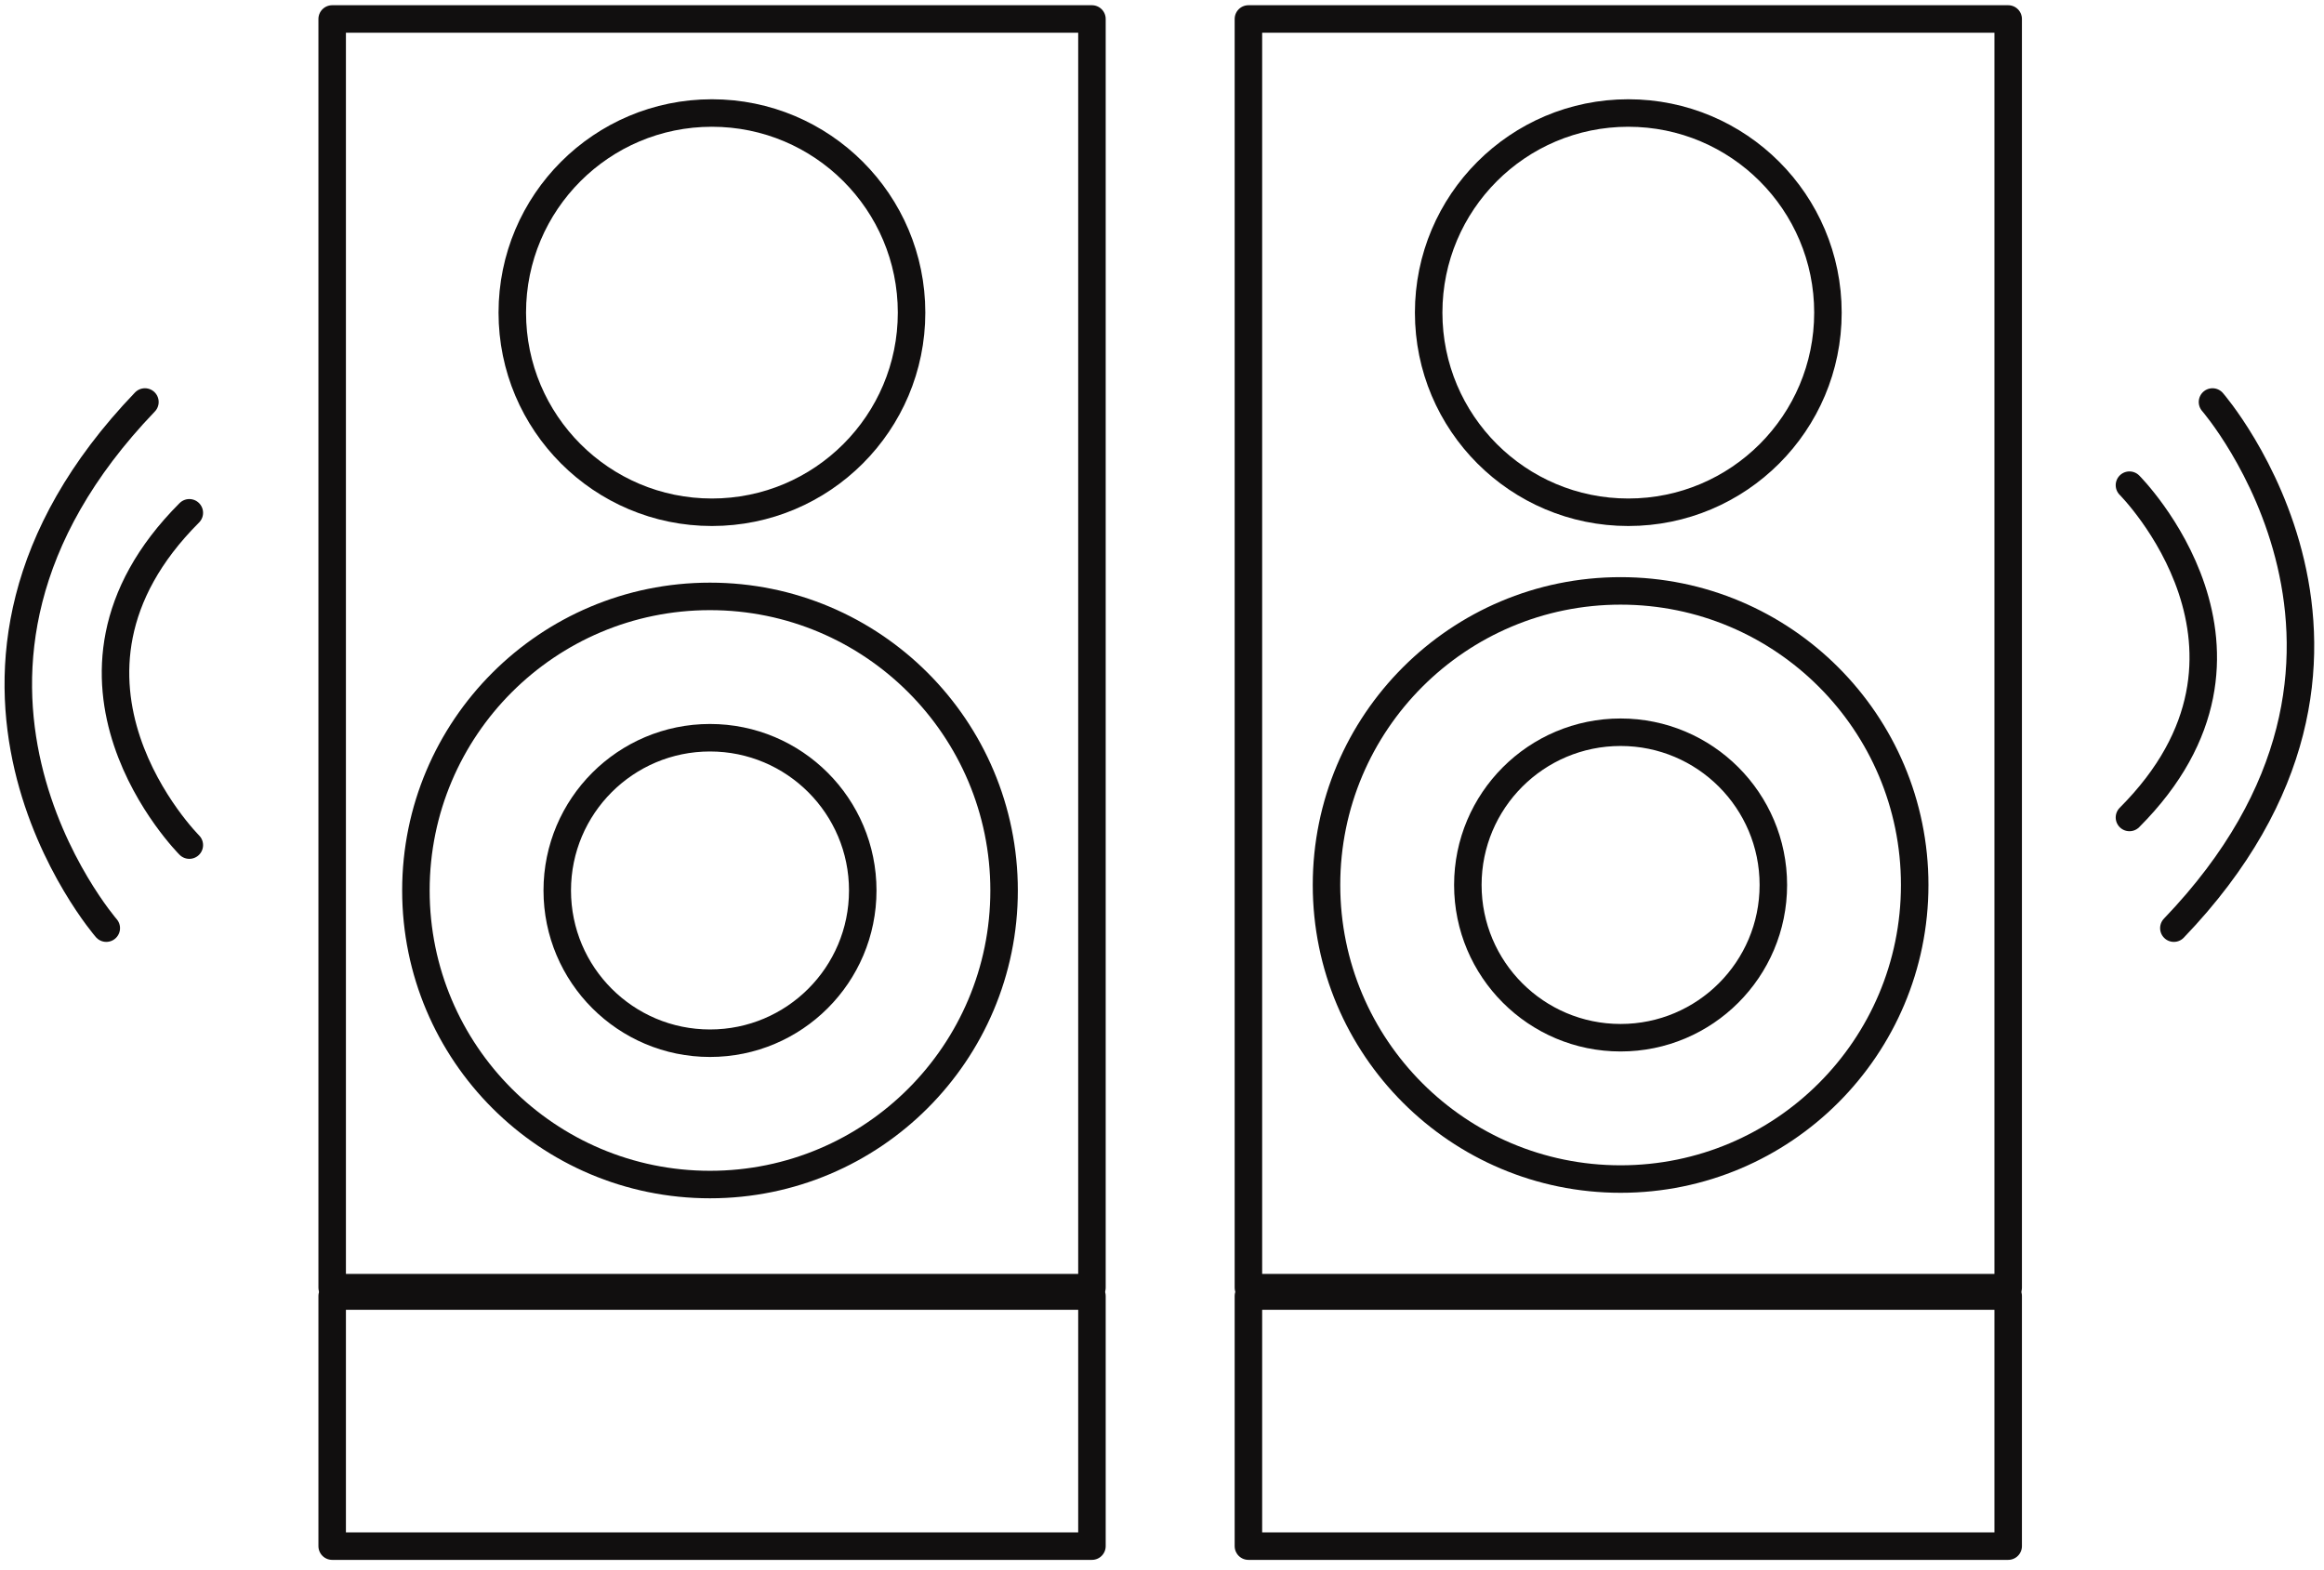
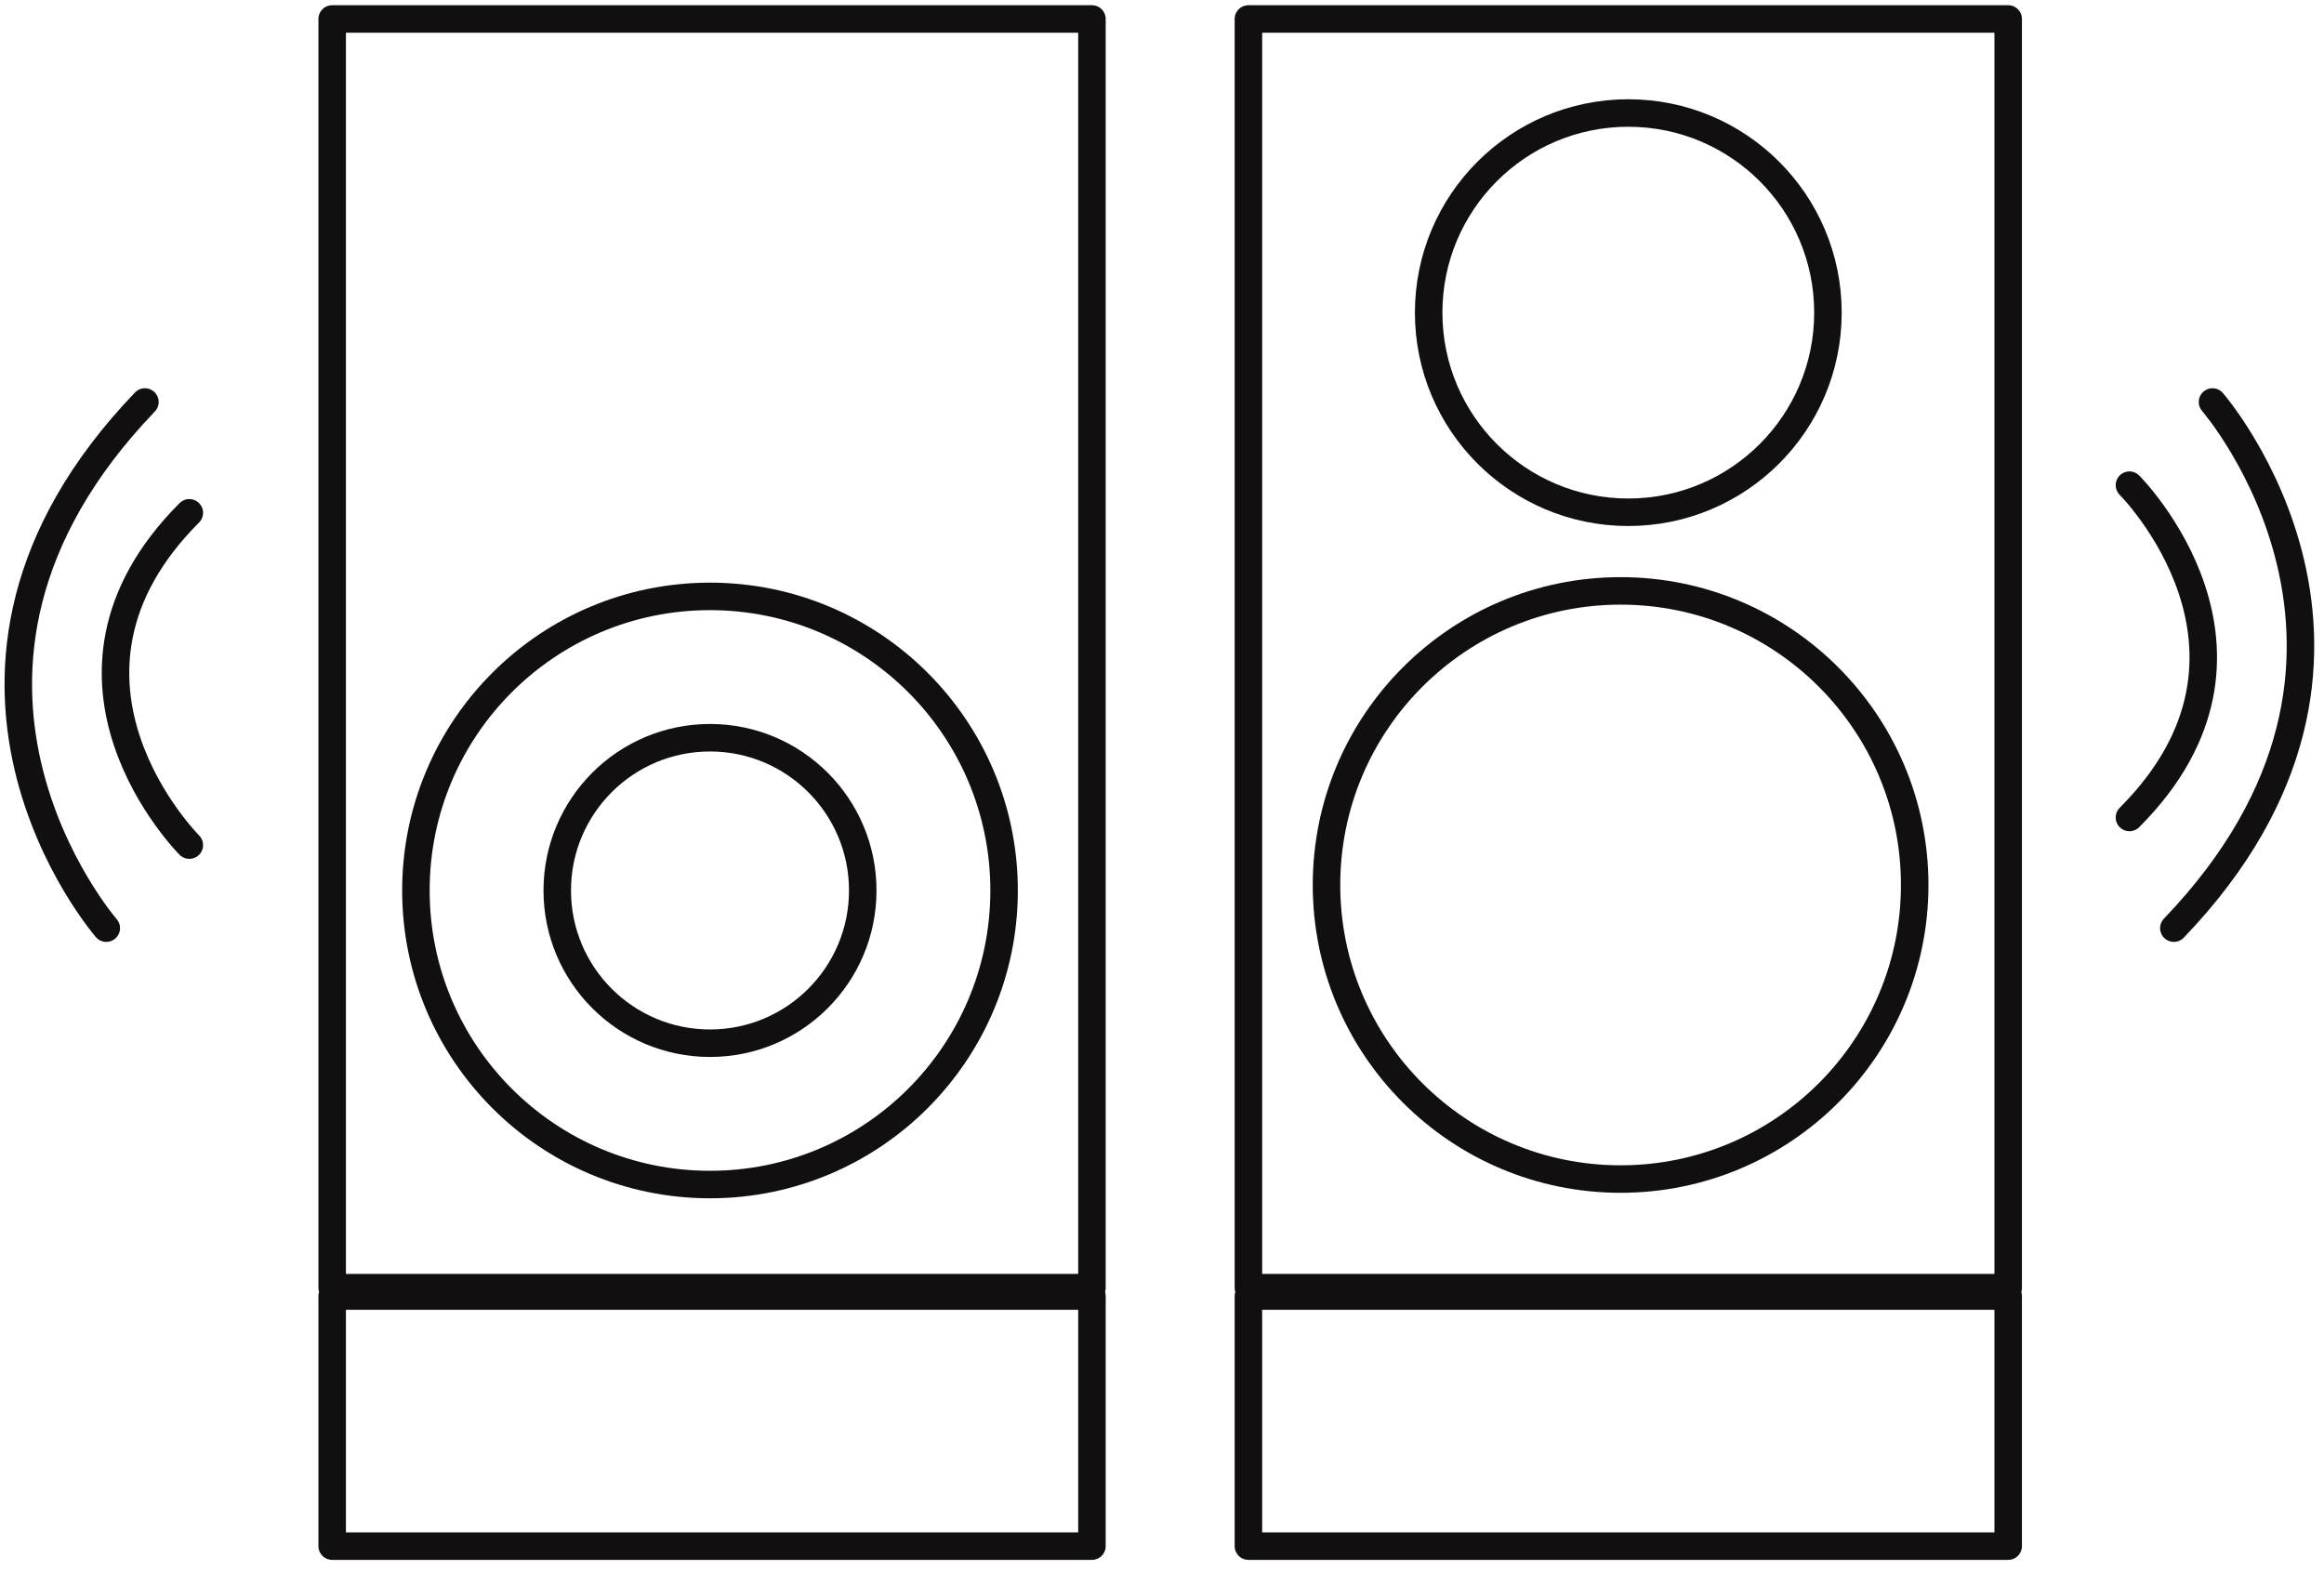
<svg xmlns="http://www.w3.org/2000/svg" id="a" viewBox="0 0 169.03 114.17">
  <defs>
    <style>.w,.x,.y{fill:none;}.x{stroke-miterlimit:10;}.x,.y{stroke:#110f0f;stroke-width:2px;}.y{stroke-linecap:round;stroke-linejoin:round;}.z{clip-path:url(#d);}.aa{clip-path:url(#i);}</style>
    <clipPath id="d">
      <rect class="w" x="-.38" y="-27.67" width="169.41" height="141.84" />
    </clipPath>
    <clipPath id="i">
      <rect class="w" x="-.38" y="-27.67" width="169.41" height="141.84" />
    </clipPath>
  </defs>
  <g id="b">
    <g id="c">
      <g class="z">
        <g id="e">
          <rect id="f" class="y" x="24.16" y="94.27" width="55.26" height="18.19" />
        </g>
      </g>
    </g>
    <rect id="g" class="y" x="24.16" y="1.38" width="55.26" height="92.28" />
    <g id="h">
      <g class="aa">
        <g id="j">
          <circle id="k" class="x" cx="51.64" cy="64.77" r="21.39" />
          <circle id="l" class="x" cx="51.64" cy="64.77" r="11.11" />
-           <circle id="m" class="x" cx="51.78" cy="22.74" r="14.52" />
          <rect id="n" class="y" x="90.8" y="94.27" width="55.26" height="18.19" />
          <rect id="o" class="y" x="90.8" y="1.38" width="55.26" height="92.28" />
          <circle id="p" class="x" cx="118.43" cy="22.74" r="14.52" />
          <path id="q" class="y" d="M154.88,35.29s12.08,12.08,0,24.17" />
          <path id="r" class="y" d="M160.92,29.24s16.12,18.54-2.81,38.27" />
          <path id="s" class="y" d="M13.77,61.47s-12.08-12.08,0-24.17" />
          <path id="t" class="y" d="M7.73,67.51s-16.12-18.54,2.81-38.27" />
          <circle id="u" class="x" cx="117.87" cy="64.37" r="21.39" />
-           <circle id="v" class="x" cx="117.87" cy="64.37" r="11.11" />
        </g>
      </g>
    </g>
  </g>
</svg>